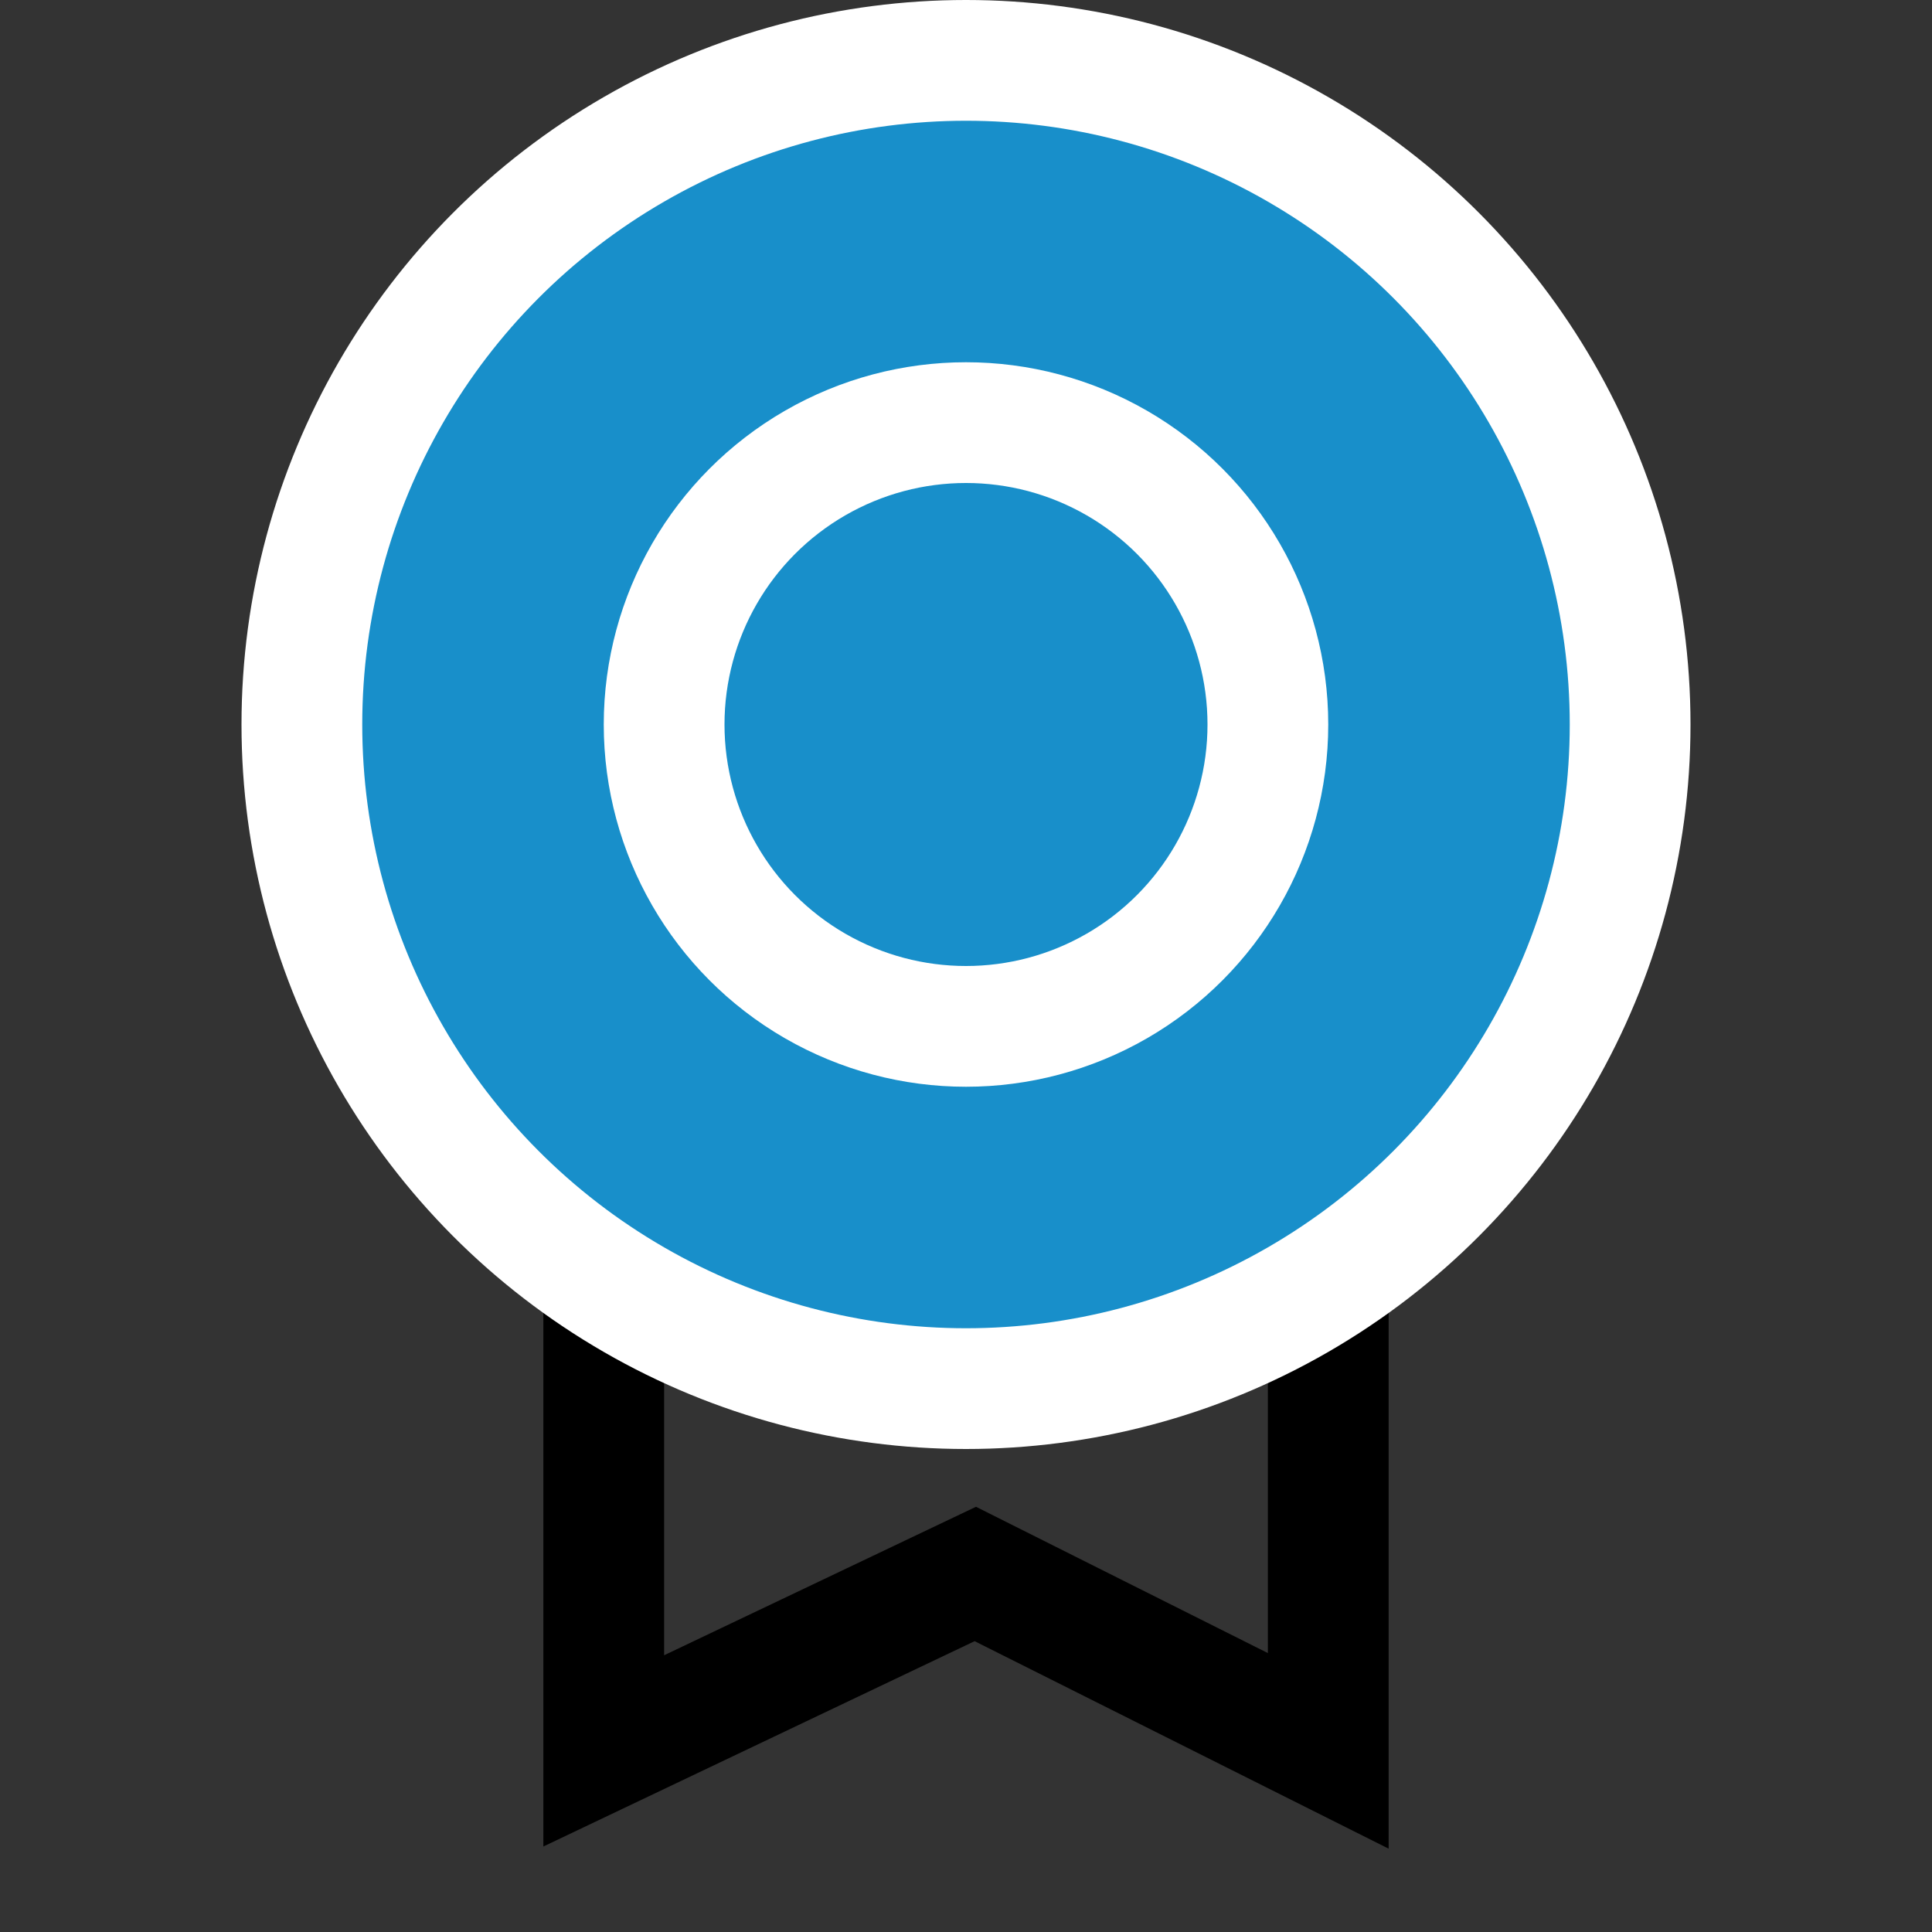
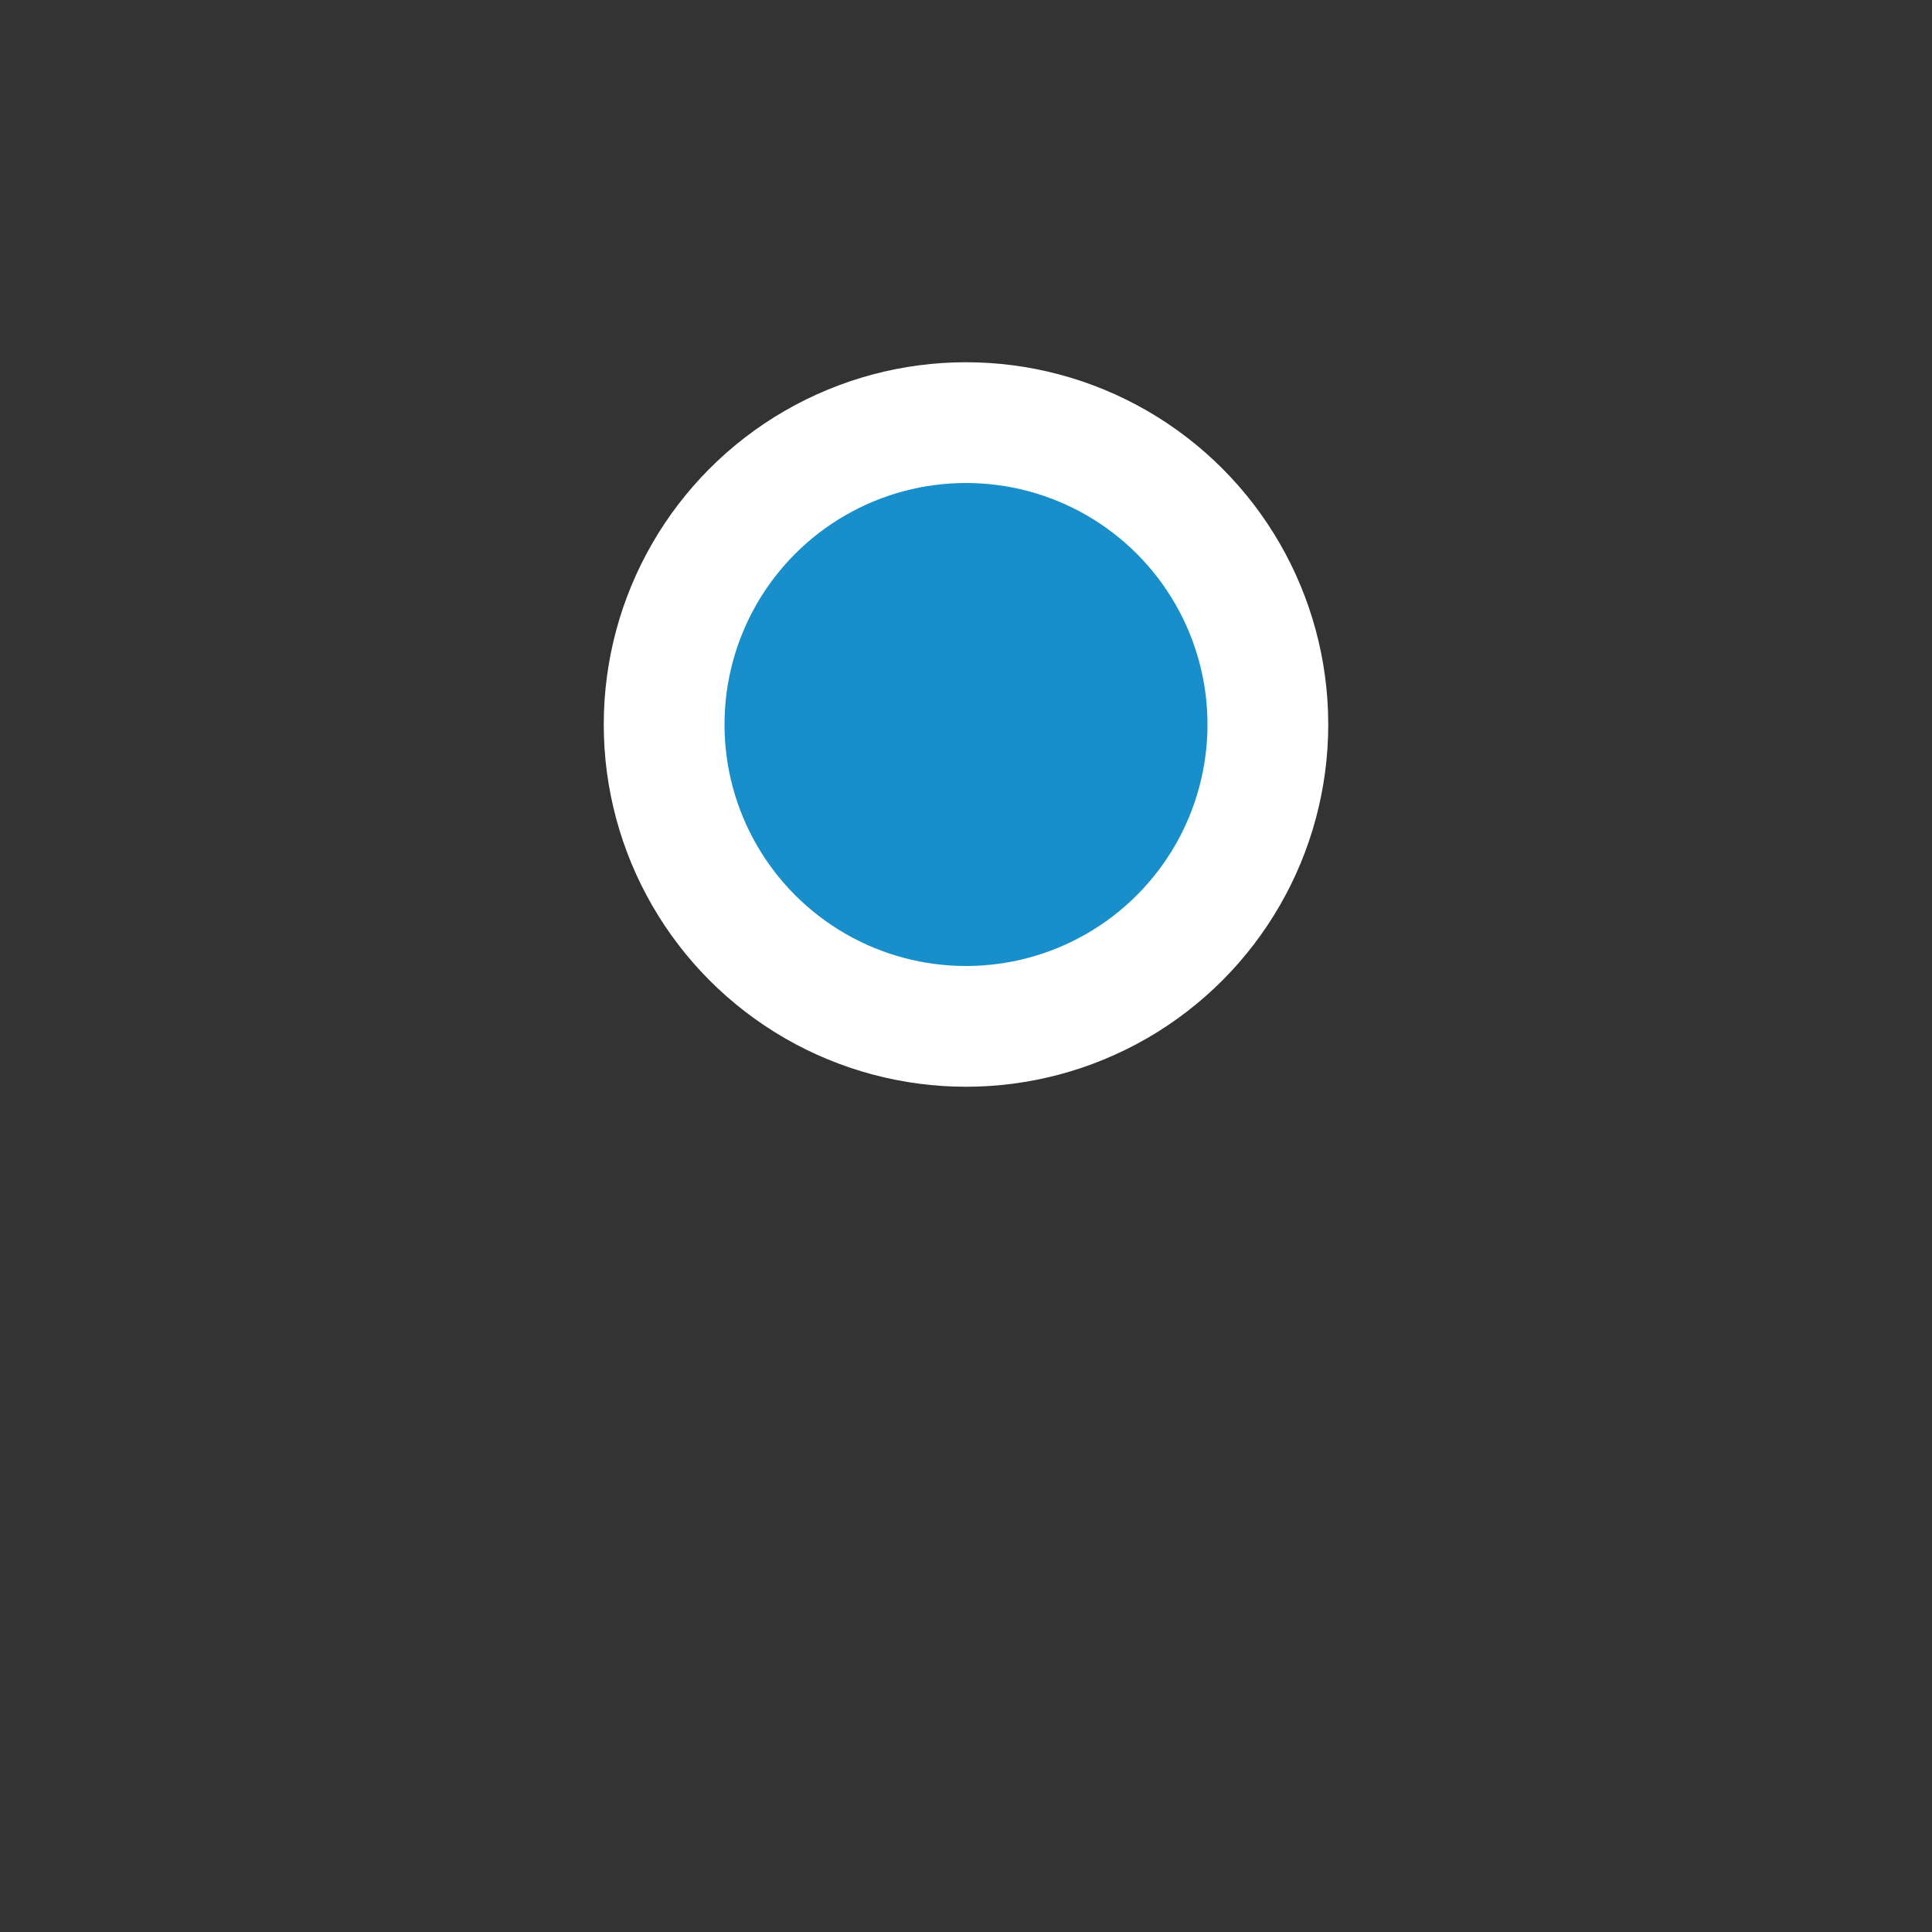
<svg xmlns="http://www.w3.org/2000/svg" width="32" height="32" viewBox="0 0 32 32" fill="none">
  <rect x="0" y="0" width="32" height="32" fill="#333333" stroke="none" />
-   <path d="M10 17.279V29L16.154 26.07L22 29V15" stroke="black" stroke-width="2" />
-   <circle cx="16" cy="12" r="11" fill="#188FCA" stroke="white" stroke-width="2" />
  <circle cx="16" cy="12" r="5" fill="#188FCA" stroke="white" stroke-width="2" />
</svg>